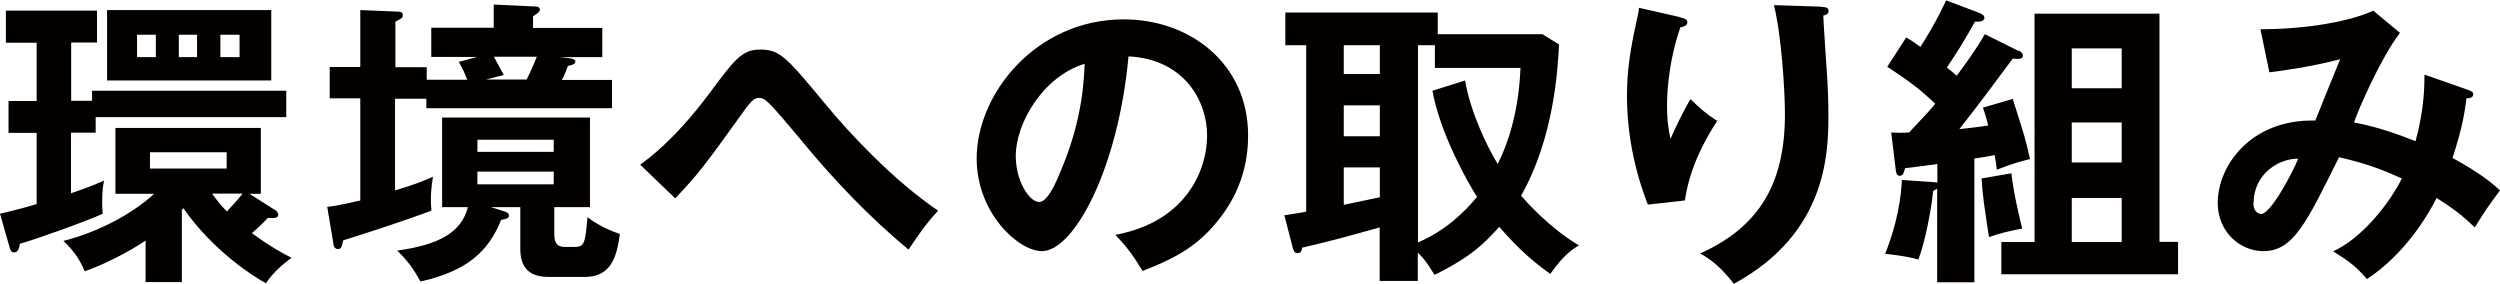
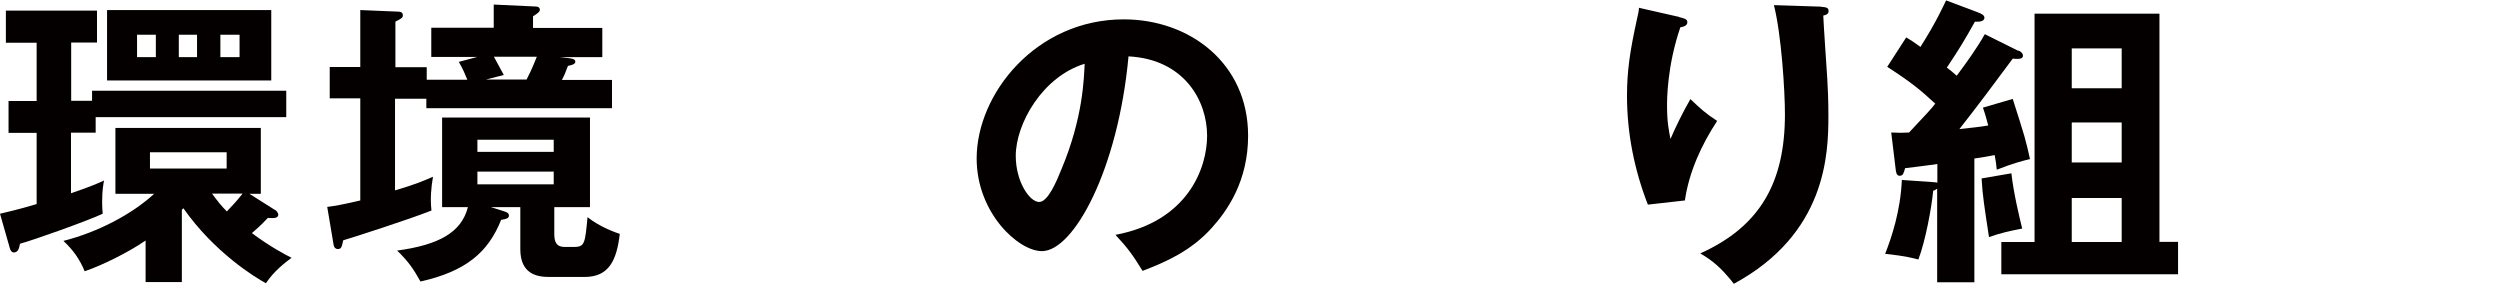
<svg xmlns="http://www.w3.org/2000/svg" id="a" width="131.7" height="14.95" viewBox="0 0 131.7 14.95">
  <defs>
    <style>.b{fill:#040000;}</style>
  </defs>
  <path class="b" d="m3.75,5.31h1.1v-.53h10.23v1.39H5.04v.82h-1.3v3.19c1.09-.37,1.43-.53,1.74-.67-.03.19-.1.46-.1,1.17,0,.29.02.37.03.58-.81.38-3.65,1.39-4.36,1.58-.03.19-.08.46-.32.46-.13,0-.19-.14-.21-.22l-.52-1.82c.39-.1.86-.19,1.93-.51v-3.75H.45v-1.68h1.48v-3.07H.31V.56h4.8v1.68h-1.36v3.07Zm10.75,5.75c.08.05.16.18.16.24,0,.18-.18.21-.55.18-.15.16-.34.37-.84.8.96.72,1.77,1.14,2.09,1.3-.29.22-.91.67-1.35,1.34-.55-.29-2.73-1.63-4.35-3.95-.03.03-.05.05-.08.08v3.81h-1.91v-2.19c-.88.61-2.29,1.31-3.21,1.62-.26-.64-.63-1.15-1.12-1.6,1.82-.46,3.62-1.41,4.78-2.48h-2.04v-3.47h7.66v3.47h-.6l1.36.86Zm-.21-10.53v3.71H5.64V.53h8.65Zm-6.08,1.3h-.99v1.18h.99v-1.18Zm-.31,6.19v.86h4.04v-.86h-4.04Zm1.52-5.01h.96v-1.18h-.96v1.18Zm1.75,7.19c.31.42.47.62.78.94.24-.26.44-.45.83-.94h-1.61Zm.44-7.19h1.01v-1.18h-1.01v1.18Z" />
  <path class="b" d="m17.24,10.9c.44-.06.71-.1,1.74-.34v-5.38h-1.61v-1.65h1.61V.53l1.93.08c.18,0,.31.03.31.18s-.03.16-.39.35v2.4h1.65v.66h2.14c-.13-.32-.23-.56-.45-.94l.97-.26h-2.42v-1.54h3.29V.24l2.14.1c.11,0,.29,0,.29.18,0,.1-.11.18-.36.34v.61h3.65v1.54h-2.24l.45.05c.18.02.37.05.37.19s-.23.19-.39.22c-.16.42-.19.5-.32.74h2.64v1.49h-9.78v-.5h-1.65v4.83c1.09-.32,1.52-.51,2-.72-.1.59-.15,1.15-.08,1.78-1.15.46-4.14,1.42-4.65,1.57-.08.37-.1.46-.29.46-.1,0-.19-.08-.21-.19l-.34-2.02Zm8.58,0l.67.21c.26.08.32.13.32.26,0,.14-.19.18-.41.21-.68,1.71-1.85,2.71-4.25,3.25-.37-.67-.65-1.07-1.23-1.63,2.21-.3,3.39-.96,3.73-2.29h-1.36v-4.72h7.79v4.72h-1.88v1.41c0,.43.11.69.55.69h.47c.58,0,.6-.16.73-1.57.68.54,1.54.83,1.7.88-.16,1.39-.57,2.27-1.85,2.27h-1.87c-.65,0-1.52-.16-1.52-1.46v-2.22h-1.59Zm-.67-2.9h4.02v-.64h-4.02v.64Zm4.02,1.04h-4.02v.67h4.02v-.67Zm-3.15-6.05c.08.14.44.82.52.96l-.94.24h2.14c.31-.59.47-1.04.54-1.2h-2.25Z" />
-   <path class="b" d="m33.74,8.66c.42-.3,1.78-1.28,3.6-3.7,1.36-1.84,1.75-2.35,2.71-2.35,1.05,0,1.41.43,3.52,2.98,1.1,1.33,3.42,3.86,5.85,5.51-.7.72-1.39,1.81-1.56,2.05-2.06-1.71-3.91-3.65-5.61-5.71-.62-.74-1.62-1.95-1.9-2.14-.11-.1-.21-.14-.36-.14-.21,0-.36.06-.84.74-2.03,2.82-2.32,3.22-3.58,4.55l-1.83-1.76Z" />
  <path class="b" d="m58.77,12.37c3.83-.72,4.82-3.54,4.82-5.22,0-1.86-1.22-4.03-4.14-4.18-.55,5.97-2.89,10.26-4.56,10.26-1.25,0-3.44-2.02-3.44-4.88,0-3.41,3.13-7.33,7.75-7.33,3.46,0,6.55,2.3,6.55,6.13,0,2.39-1.09,3.94-1.91,4.85-1.1,1.23-2.45,1.81-3.65,2.27-.49-.8-.79-1.22-1.43-1.9Zm-5.26-4.16c0,1.36.73,2.43,1.23,2.43.47,0,.92-1.09,1.18-1.73,1.15-2.74,1.18-4.82,1.22-5.55-2.21.67-3.63,3.15-3.63,4.85Z" />
-   <path class="b" d="m82.13,2.32c-.06,1.28-.26,4.93-2,7.99.33.37,1.48,1.68,3.05,2.62-.31.18-.78.46-1.51,1.5-.86-.61-1.67-1.3-2.69-2.48-.71.78-1.39,1.54-3.41,2.53-.41-.66-.5-.8-.88-1.17v1.49h-2.01v-2.82c-1.72.48-2.38.67-4.09,1.07,0,.24-.15.29-.23.29-.18,0-.23-.18-.26-.29l-.44-1.71c.44-.06.62-.1,1.15-.19V2.38h-1.1V.66h8.03v1.14h5.51l.86.53Zm-9.44.06h-1.9v1.52h1.9v-1.52Zm0,3.17h-1.9v1.63h1.9v-1.63Zm0,3.27h-1.9v1.97c.62-.13,1.27-.27,1.9-.4v-1.57Zm4.49-4.58c.29,1.7,1.18,3.52,1.72,4.4.52-1.04,1.1-2.67,1.2-5.06h-4.51v-1.2h-.89v10.39c1.46-.62,2.48-1.63,3.11-2.4-.5-.77-1.95-3.36-2.35-5.59l1.72-.54Z" />
  <path class="b" d="m88.45.9c.26.06.44.1.44.27,0,.19-.21.24-.37.27-.7,2.05-.7,3.79-.7,4.15,0,.86.1,1.3.18,1.73.31-.7.6-1.31,1.05-2.1.54.51.78.74,1.41,1.15-.84,1.28-1.48,2.69-1.7,4.19l-1.95.22c-.71-1.82-1.1-3.76-1.1-5.73,0-1.33.16-2.37.52-4.02.08-.35.1-.43.11-.62l2.11.48Zm7.49-.54c.24.02.39.03.39.22,0,.18-.16.21-.28.24.02.53.18,2.83.21,3.31.03.45.06,1.17.06,1.97,0,2.02-.11,6.21-4.98,8.85-.67-.85-1.12-1.22-1.77-1.6,3.15-1.42,4.46-3.73,4.46-7.33,0-1.22-.18-4.16-.58-5.75l2.48.08Z" />
  <path class="b" d="m106.33,2.66c.08.03.24.13.24.27,0,.18-.21.19-.54.16-.91,1.23-1.88,2.53-2.81,3.71.73-.08,1.05-.11,1.52-.19-.13-.5-.19-.69-.28-.94l1.57-.46c.65,2.03.68,2.13.91,3.17-.41.1-.86.21-1.75.56-.03-.3-.05-.45-.11-.77-.42.08-.58.11-1.07.18v6.52h-1.96v-4.93s-.15.1-.21.11c-.08.88-.41,2.66-.78,3.62-.24-.06-.63-.18-1.75-.3.34-.86.81-2.26.88-3.89l1.59.11c.11,0,.2.02.28.03v-.98c-.7.1-.97.13-1.7.22-.07.24-.1.4-.28.4s-.19-.19-.21-.3l-.24-1.98c.42.02.62.02.94,0,1.02-1.09,1.13-1.2,1.38-1.52-.76-.7-1.23-1.1-2.53-1.94l1-1.55c.23.13.42.26.75.5.84-1.33,1.18-2.1,1.35-2.45l1.7.64c.13.05.32.13.32.27,0,.22-.32.22-.5.21-.57,1.02-.84,1.46-1.48,2.42.15.11.31.24.52.43.52-.7,1.07-1.46,1.48-2.19l1.77.88Zm-.37,6.47c.11,1.01.42,2.31.57,2.91-.57.11-1.18.24-1.75.45-.24-1.58-.34-2.18-.39-3.09l1.57-.27Zm8.78,3.62v1.7h-9.31v-1.7h1.75V.72h6.58v12.02h.97Zm-2.97-8.1v-2.1h-2.63v2.1h2.63Zm0,3.91v-2.11h-2.63v2.11h2.63Zm0,4.19v-2.32h-2.63v2.32h2.63Z" />
-   <path class="b" d="m130.06,4.75c.11.05.23.08.23.22,0,.19-.23.21-.36.21-.1.86-.24,1.62-.73,3.14.68.38,1.75.99,2.5,1.71-.7.94-.76,1.04-1.33,1.95-.42-.4-.91-.87-2.01-1.55-.45.91-1.7,2.99-3.67,4.27-.57-.66-.97-.96-1.78-1.46,1.52-.69,2.97-2.53,3.62-3.84-1.14-.51-1.87-.78-3.31-1.12-1.74,3.52-2.43,4.95-3.99,4.95-1.2,0-2.4-.99-2.4-2.54,0-1.97,1.75-4.42,5.14-4.34.21-.51,1.12-2.79,1.31-3.23-1.67.43-3.1.61-3.73.69l-.47-2.27c2.55,0,4.83-.45,5.94-.98l1.41,1.17c-1.02,1.33-2.21,4.08-2.42,4.72,1.41.26,2.69.77,3.24.99.47-1.7.47-2.98.47-3.51l2.34.82Zm-11.35,5.94c0,.56.37.58.41.58.52,0,1.69-2.26,1.95-2.91-.99-.02-2.35.78-2.35,2.34Z" />
</svg>